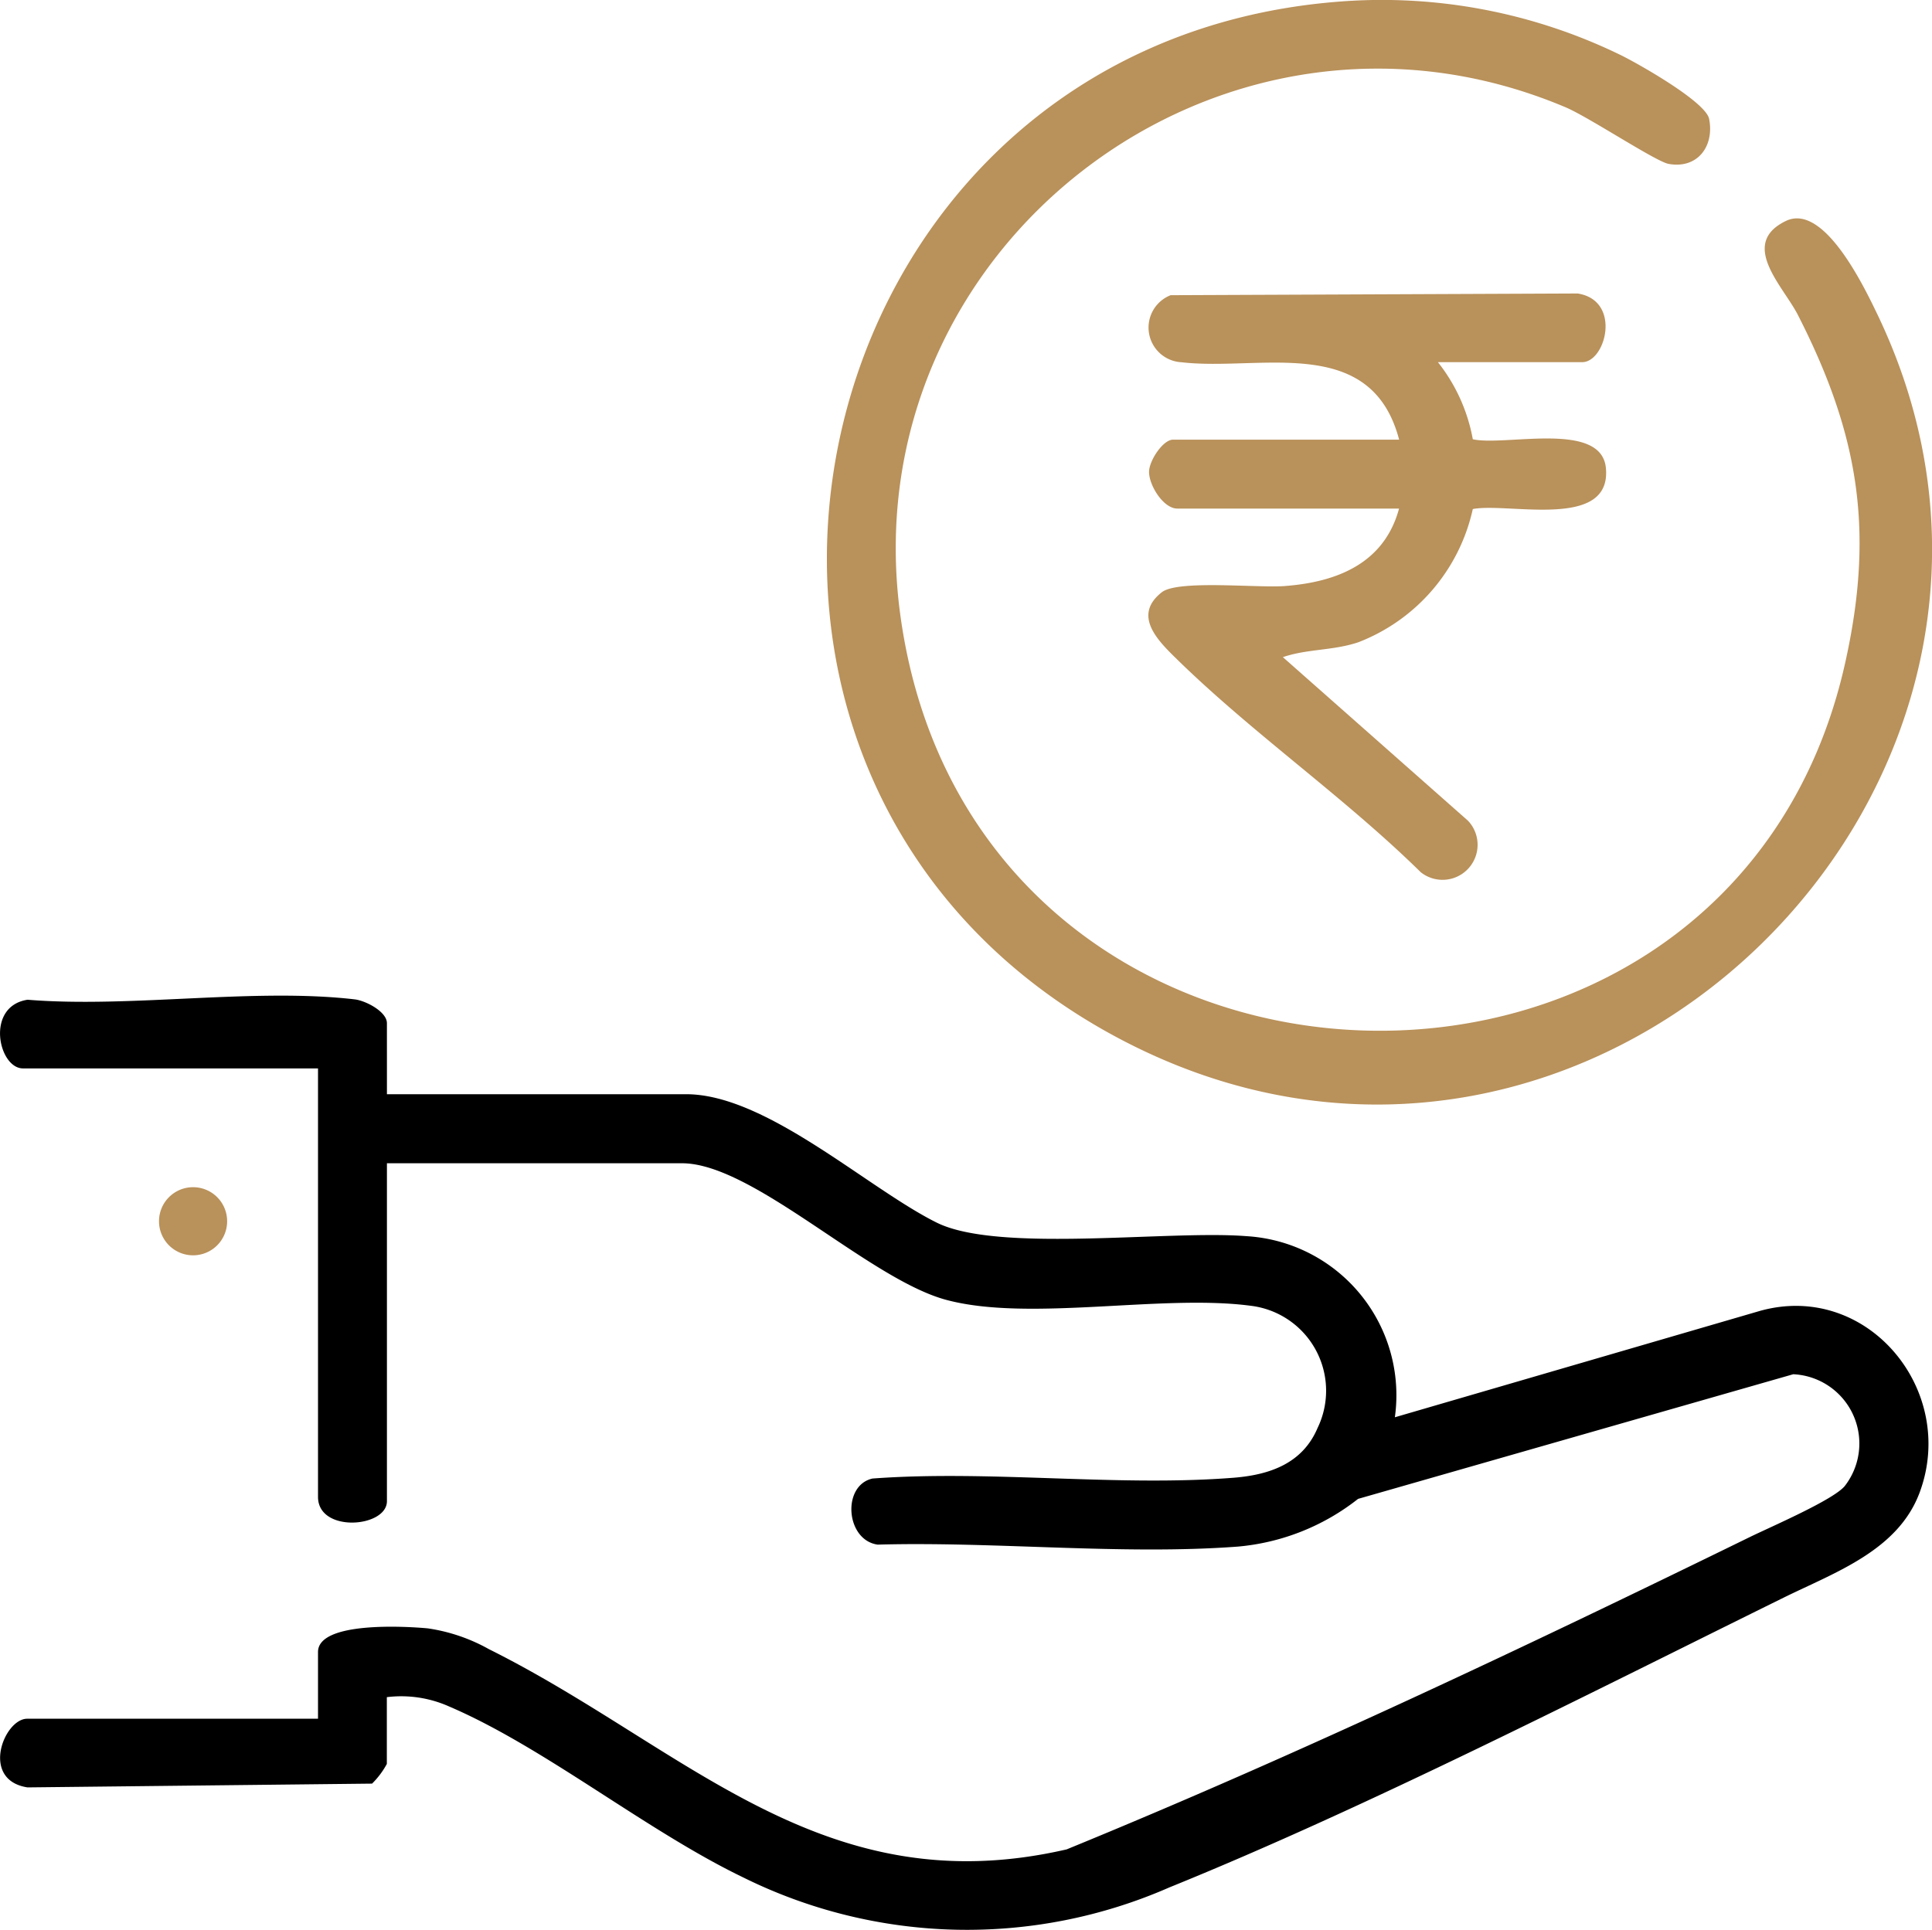
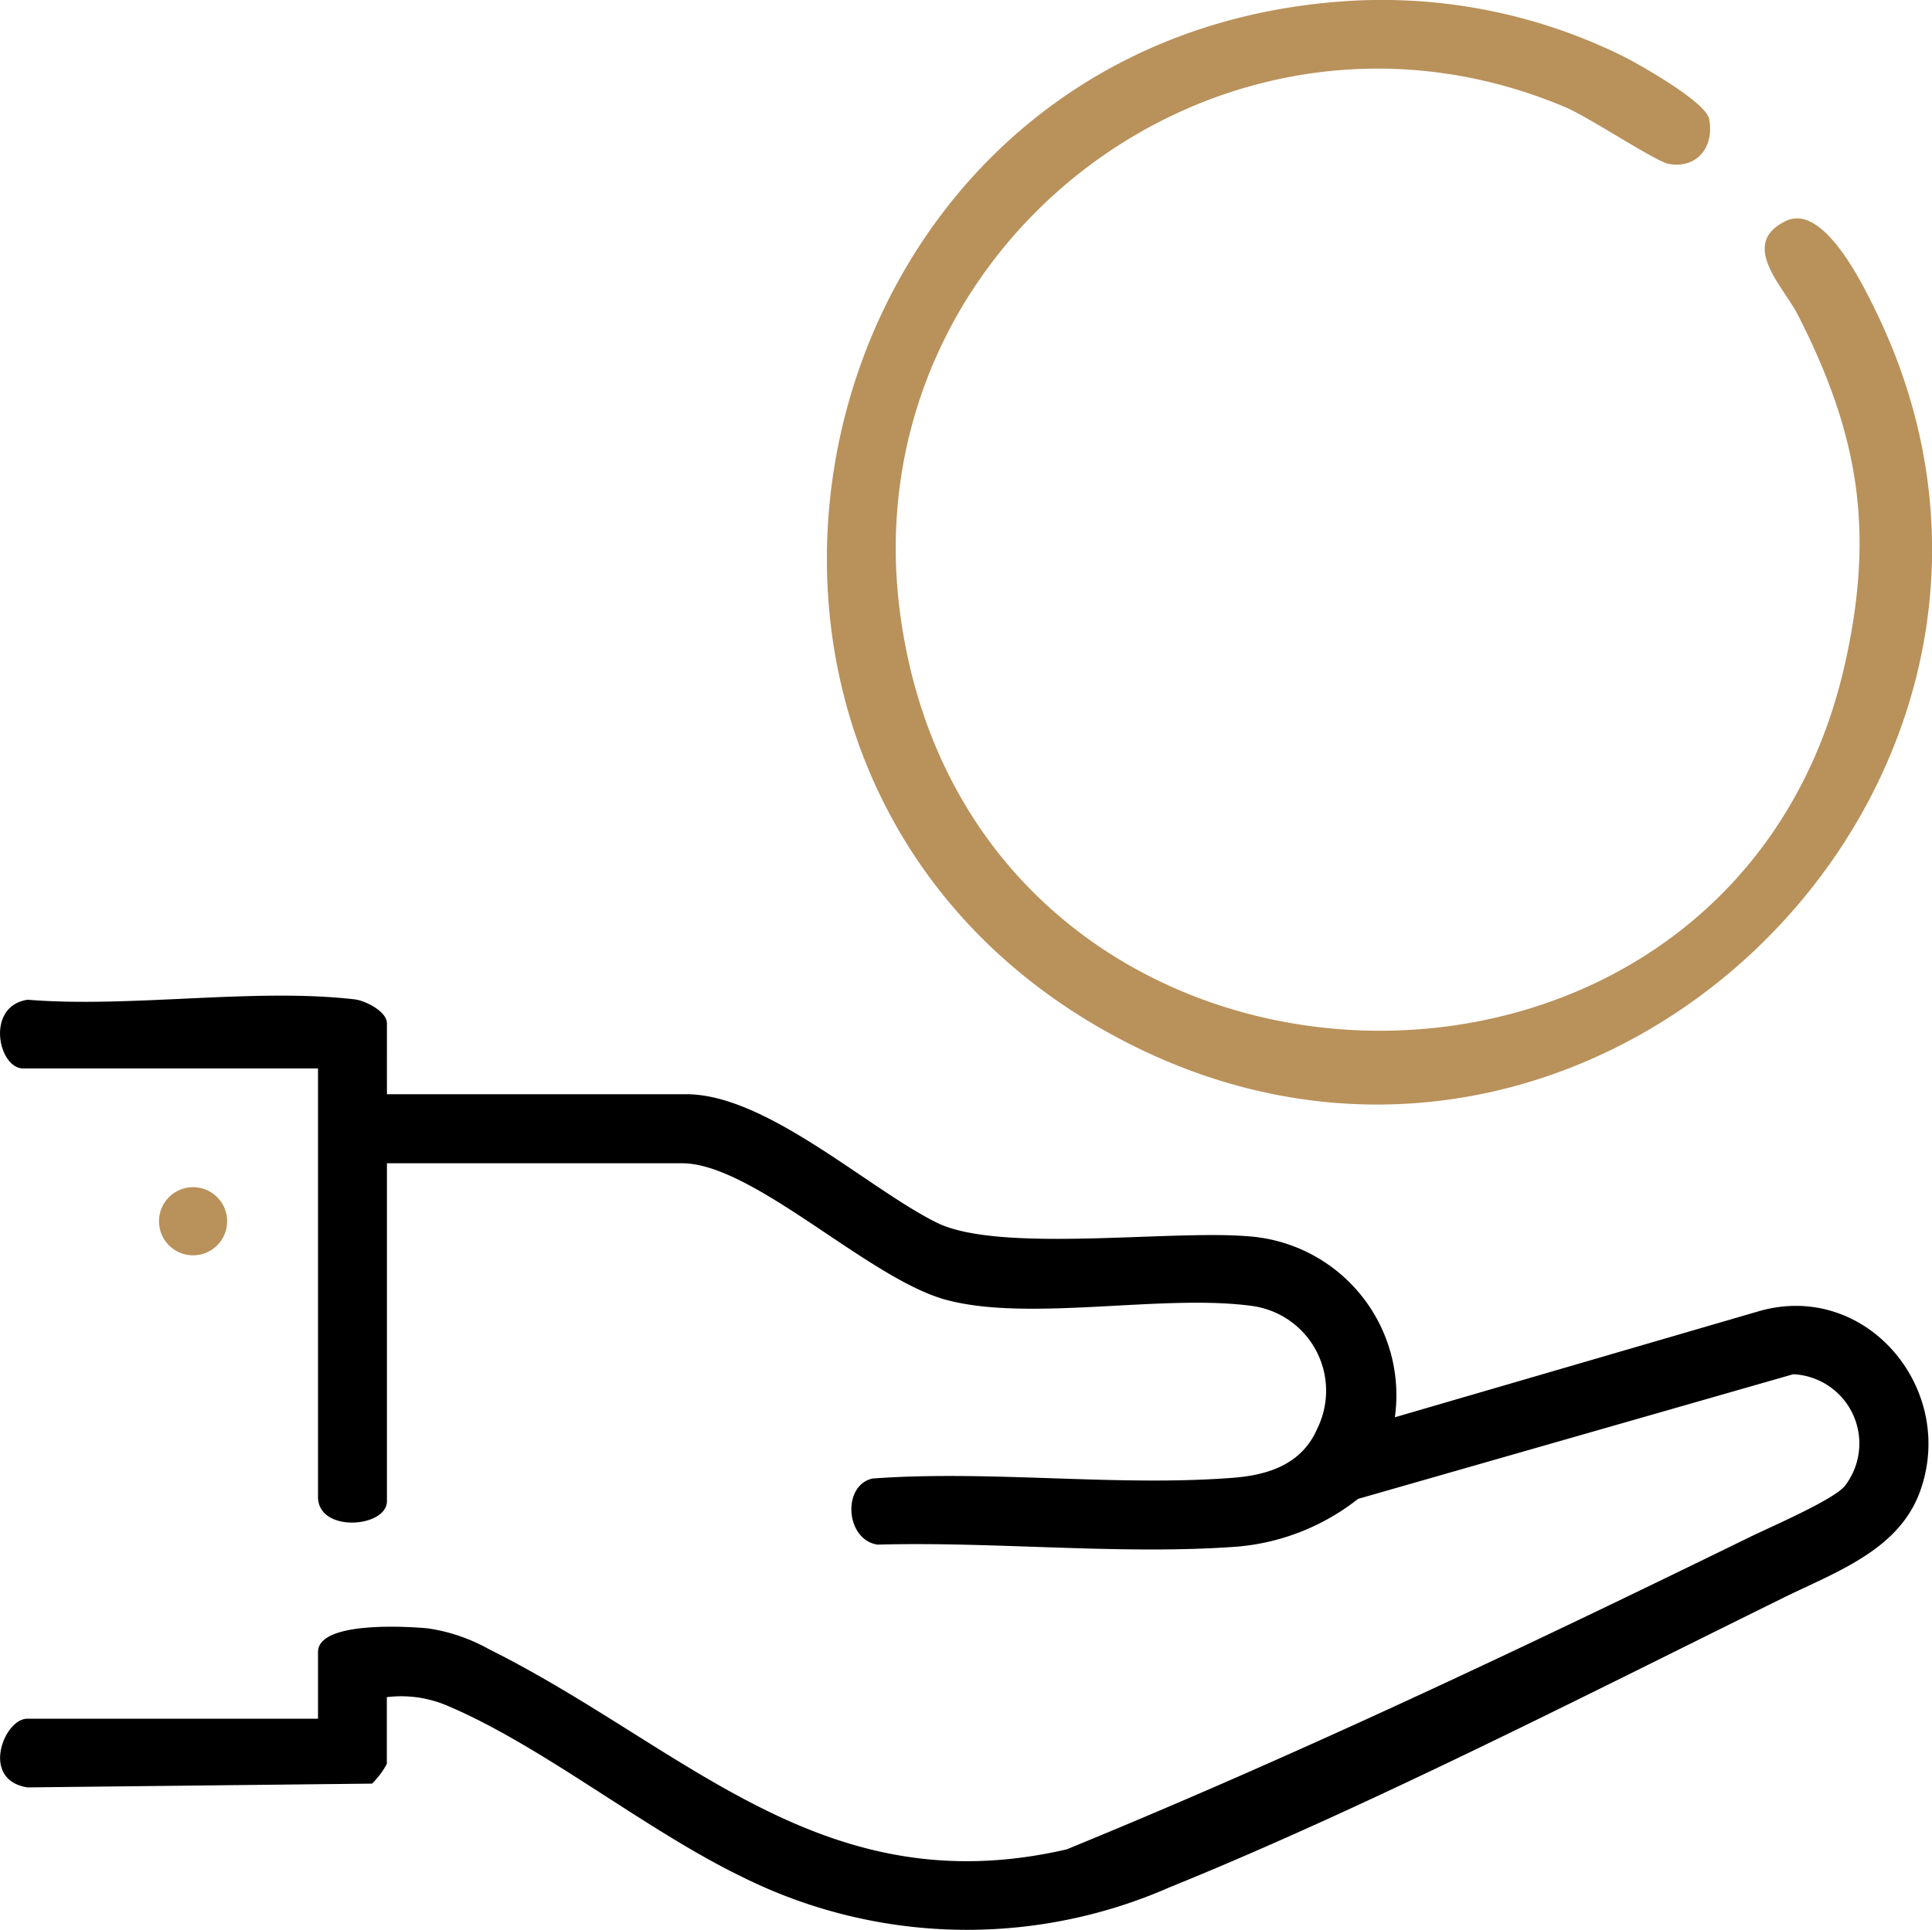
<svg xmlns="http://www.w3.org/2000/svg" width="98.115" height="98.023" viewBox="0 0 98.115 98.023">
  <defs>
    <clipPath id="clip-path">
      <rect id="Rectangle_15" data-name="Rectangle 15" width="98.115" height="98.023" fill="none" />
    </clipPath>
  </defs>
  <g id="Group_11" data-name="Group 11" transform="translate(0 0)">
    <g id="Group_10" data-name="Group 10" transform="translate(0 -0.001)" clip-path="url(#clip-path)">
      <path id="Path_19" data-name="Path 19" d="M19.649,26.64h15.2c4.075,0,9.218,4.788,12.725,6.525,3.133,1.55,11.734.372,15.72.685a8.094,8.094,0,0,1,7.542,9.2l18.546-5.405c5.44-1.513,10.02,4.019,8.112,9.206-1.089,2.96-4.283,4.066-6.9,5.354-9.835,4.849-21.153,10.651-31.21,14.726a25.585,25.585,0,0,1-21.655-.514c-4.919-2.373-10.1-6.618-14.941-8.685a5.961,5.961,0,0,0-3.144-.465v3.392a4.228,4.228,0,0,1-.75,1l-17.5.192c-2.413-.376-1.192-3.488-.014-3.488H16.149v-3.39c0-1.578,4.521-1.3,5.576-1.2a8.989,8.989,0,0,1,3.1,1.054c10.006,4.989,16.912,13.038,29.345,10.172C65.889,60.2,77.457,54.713,88.851,49.14c1.054-.517,4.253-1.889,4.835-2.6a3.522,3.522,0,0,0-2.618-5.676l-22.1,6.331a11.483,11.483,0,0,1-6.106,2.424c-5.863.44-12.363-.267-18.289-.1-1.625-.222-1.835-3-.267-3.357,5.966-.442,12.433.425,18.336-.04,1.838-.145,3.5-.725,4.264-2.518a4.347,4.347,0,0,0-3.416-6.221c-4.521-.594-11.245.835-15.448-.3-3.932-1.061-9.8-6.936-13.408-6.936H19.649V47.311c0,1.349-3.5,1.625-3.5-.217V25.329H1.166c-1.244,0-1.926-3.154.231-3.488,5.239.425,11.5-.613,16.615-.019.57.068,1.636.629,1.636,1.209Z" transform="translate(0.001 28.943)" />
      <path id="Path_20" data-name="Path 20" d="M43.917.087A27.662,27.662,0,0,1,58.329,2.824c.9.449,4.269,2.354,4.437,3.219.271,1.391-.594,2.548-2.06,2.282-.645-.117-4.049-2.375-5.225-2.873-17.487-7.4-36.414,7.149-33.775,25.9C25.5,58.3,63.87,59.573,69.666,33.71c1.513-6.745.7-11.661-2.4-17.726-.739-1.44-3-3.6-.606-4.758,1.905-.926,3.918,3.222,4.62,4.68,11.542,23.933-14.705,49.684-38.7,36.728C8.087,39.4,16.071,2.291,43.917.087" transform="translate(24.031 0.001)" fill="#b9915a" />
-       <path id="Path_21" data-name="Path 21" d="M39.647,9.865a8.829,8.829,0,0,1,1.772,3.916c1.66.365,6.534-.956,6.759,1.463.295,3.163-4.942,1.737-6.759,2.081a9.429,9.429,0,0,1-5.81,6.766c-1.3.437-2.569.327-3.836.757l9.405,8.313a1.779,1.779,0,0,1-2.4,2.614c-3.848-3.787-8.545-7.06-12.374-10.81-.933-.914-2.3-2.219-.779-3.413.818-.643,4.87-.208,6.249-.316,2.649-.2,5.047-1.15,5.8-3.935H26.412c-.7,0-1.428-1.157-1.435-1.859,0-.57.708-1.641,1.218-1.641H37.678c-1.428-5.421-7.07-3.467-11.051-3.932a1.765,1.765,0,0,1-.554-3.406l20.669-.087c2.251.353,1.431,3.488.234,3.488Z" transform="translate(33.376 8.533)" fill="#b9915a" />
      <path id="Path_22" data-name="Path 22" d="M6.914,27.525a1.73,1.73,0,1,1-1.73-1.73,1.729,1.729,0,0,1,1.73,1.73" transform="translate(4.621 34.511)" fill="#b9915a" />
    </g>
  </g>
</svg>